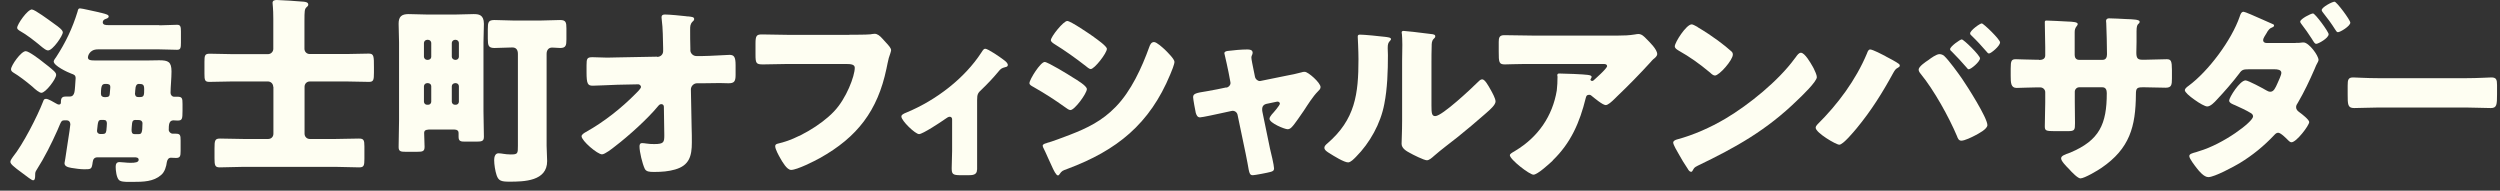
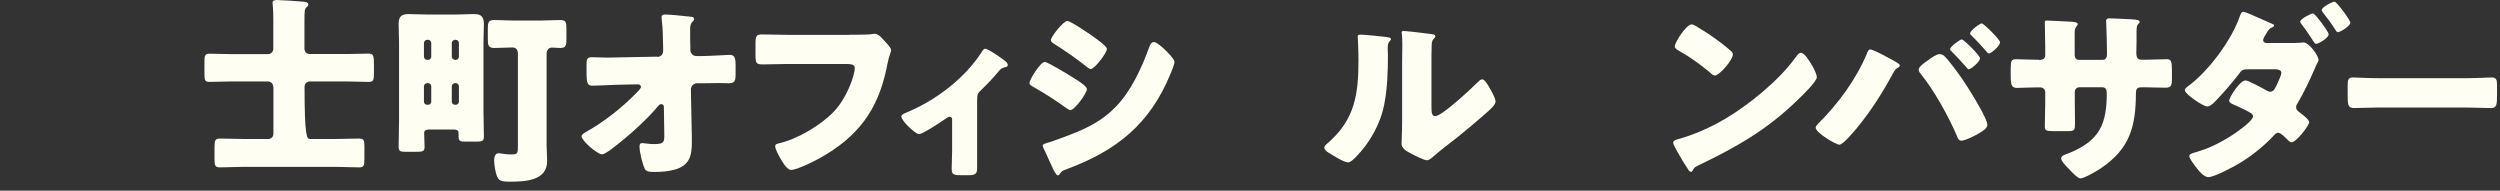
<svg xmlns="http://www.w3.org/2000/svg" width="236" height="18" viewBox="0 0 236 18" fill="none">
  <rect x="0" y="0" width="236" height="18" fill="#333333" stroke="none" />
  <g clip-path="url(#clip0_3724_1956)">
-     <path d="M15.06 2.39C15.62 2.39 16.18 2.34 16.72 2.34C17.04 2.34 17.08 2.52 17.08 2.99V4.03C17.08 4.53 17.04 4.7 16.72 4.7C16.16 4.7 15.62 4.66 15.06 4.66H9.24C8.41 4.66 8.3 5.34 8.3 5.4C8.3 5.69 8.53 5.71 9.15 5.71H13.78C14.19 5.71 14.61 5.69 15.02 5.69C15.88 5.69 16.19 5.83 16.19 6.75C16.19 7.38 16.1 8.21 16.1 8.77C16.1 8.95 16.24 9.13 16.42 9.13H16.73C17.2 9.13 17.23 9.27 17.23 9.83V10.46C17.23 11.27 17.19 11.38 16.74 11.38C16.6 11.38 16.47 11.36 16.38 11.36C15.95 11.36 15.93 11.78 15.93 12.26C15.93 12.44 16.11 12.62 16.31 12.62H16.58C17.01 12.62 17.05 12.75 17.05 13.27V14.24C17.05 14.73 17.01 14.91 16.62 14.91C16.46 14.91 16.24 14.89 16.13 14.89C15.9 14.89 15.79 15.09 15.75 15.3C15.7 15.71 15.55 16.24 15.21 16.52C14.49 17.15 13.54 17.17 12.49 17.17H12.11C11.77 17.17 11.35 17.15 11.21 16.97C10.99 16.72 10.92 16.07 10.92 15.75C10.92 15.5 10.99 15.3 11.28 15.3C11.53 15.3 11.93 15.37 12.32 15.37C12.75 15.37 13.09 15.33 13.09 15.08C13.09 14.86 12.84 14.85 12.69 14.85H9.22C8.91 14.85 8.79 15.01 8.75 15.3C8.66 15.97 8.62 15.98 7.96 15.98C7.6 15.98 7.1 15.91 6.74 15.85C6.33 15.78 6.09 15.67 6.09 15.4C6.11 15.31 6.2 14.79 6.32 13.94C6.54 12.54 6.64 11.85 6.64 11.74C6.64 11.51 6.5 11.36 6.32 11.36H6.16C5.76 11.36 5.82 11.38 5.42 12.3C4.88 13.52 4.18 14.91 3.46 16.03C3.33 16.23 3.32 16.3 3.32 16.53C3.32 16.8 3.3 17.02 3.12 17.02C2.99 17.02 2.51 16.64 2.15 16.37C1.23 15.7 0.98 15.47 0.98 15.27C0.98 15.13 1.14 14.93 1.21 14.82C2.15 13.67 3.53 10.98 4.07 9.58C4.12 9.44 4.16 9.33 4.34 9.33C4.57 9.33 5.06 9.64 5.28 9.76C5.37 9.81 5.46 9.87 5.57 9.87C5.7 9.87 5.75 9.78 5.75 9.67V9.6C5.75 9.19 5.93 9.11 6.24 9.11H6.6C7.09 9.11 7.05 8.48 7.09 8.12C7.09 8.01 7.14 7.45 7.14 7.38C7.14 7.09 6.98 7.04 6.73 6.95C6.39 6.83 5.07 6.21 5.07 5.8C5.07 5.69 5.23 5.48 5.3 5.39C6.2 4 6.83 2.69 7.32 1.1C7.37 0.9 7.39 0.79 7.55 0.79C7.75 0.79 9.01 1.1 9.3 1.15C9.41 1.19 9.52 1.2 9.59 1.22C10.06 1.34 10.26 1.4 10.26 1.56C10.26 1.7 10.06 1.76 9.97 1.79C9.83 1.84 9.7 1.93 9.7 2.1C9.7 2.37 10.02 2.37 10.2 2.37H15.04L15.06 2.39ZM4.02 5.83C4.4 6.12 4.78 6.41 5.12 6.73C5.21 6.84 5.3 6.91 5.3 7.07C5.3 7.45 4.31 8.76 3.91 8.76C3.71 8.76 3.33 8.44 3.08 8.2C3.04 8.16 2.99 8.13 2.95 8.09C2.46 7.68 1.8 7.17 1.26 6.85C1.15 6.78 1.04 6.69 1.04 6.54C1.04 6.18 1.99 4.83 2.43 4.83C2.72 4.83 3.74 5.6 4.01 5.82L4.02 5.83ZM3.03 0.9C3.28 0.9 4.65 1.91 4.94 2.12L5.16 2.28C5.52 2.53 5.93 2.84 5.93 3.05C5.93 3.37 4.98 4.76 4.54 4.76C4.36 4.76 4.14 4.58 4 4.47C3.3 3.89 2.6 3.32 1.8 2.87C1.71 2.8 1.62 2.74 1.62 2.62C1.62 2.3 2.59 0.89 3.02 0.89L3.03 0.9ZM9.57 11.32C9.26 11.32 9.25 11.45 9.16 12.33V12.38C9.16 12.49 9.25 12.65 9.48 12.65H9.66C9.91 12.65 10 12.58 10.04 12.33C10.06 12.2 10.09 11.75 10.09 11.66C10.09 11.45 10.02 11.32 9.78 11.32H9.56H9.57ZM10.04 9.16C10.26 9.16 10.35 9.07 10.36 8.87L10.41 8.28V8.19C10.41 7.96 10.23 7.92 10 7.92C9.66 7.92 9.53 7.99 9.53 8.86C9.53 9.06 9.67 9.17 9.87 9.17H10.03L10.04 9.16ZM12.81 11.32C12.58 11.32 12.5 11.41 12.47 11.63C12.45 11.76 12.42 12.21 12.42 12.26C12.42 12.49 12.46 12.66 12.71 12.66H13.09C13.34 12.66 13.45 12.59 13.45 11.62C13.45 11.48 13.34 11.33 13.07 11.33H12.82L12.81 11.32ZM12.74 8.78C12.74 9.01 12.81 9.16 13.05 9.16H13.25C13.61 9.16 13.61 8.94 13.61 8.42C13.61 7.99 13.5 7.92 13.09 7.92C12.95 7.92 12.84 8.03 12.8 8.24C12.78 8.35 12.75 8.71 12.75 8.78H12.74Z" fill="#FEFEF2" />
-     <path d="M25.79 8.19C25.79 7.9 25.56 7.69 25.29 7.69H21.89C21.19 7.69 20.49 7.73 19.77 7.73C19.34 7.73 19.3 7.57 19.3 6.96V5.83C19.3 5.24 19.34 5.07 19.79 5.07C20.49 5.07 21.19 5.11 21.9 5.11H25.3C25.57 5.11 25.8 4.89 25.8 4.61V1.8C25.8 0.76 25.73 0.41 25.73 0.27C25.73 0.04 25.93 0 26.13 0C26.45 0 28.27 0.12 28.67 0.16C28.83 0.18 29.1 0.21 29.1 0.43C29.1 0.56 29.03 0.59 28.9 0.72C28.76 0.88 28.74 1.04 28.74 2.02V4.6C28.74 4.89 28.96 5.1 29.24 5.1H32.7C33.4 5.1 34.1 5.06 34.81 5.06C35.3 5.06 35.3 5.31 35.3 6.36V6.85C35.3 7.55 35.26 7.73 34.83 7.73C34.11 7.73 33.41 7.69 32.71 7.69H29.25C28.96 7.69 28.75 7.91 28.75 8.19V12.62C28.75 12.91 28.97 13.12 29.25 13.12H31.63C32.39 13.12 33.12 13.08 33.88 13.08C34.33 13.08 34.4 13.22 34.4 13.82V14.99C34.4 15.64 34.35 15.8 33.9 15.8C33.14 15.8 32.39 15.75 31.63 15.75H23.02C22.26 15.75 21.51 15.8 20.75 15.8C20.3 15.8 20.25 15.62 20.25 14.95V14C20.25 13.26 20.29 13.08 20.77 13.08C21.53 13.08 22.26 13.12 23.02 13.12H25.31C25.6 13.12 25.81 12.92 25.81 12.62V8.19H25.79Z" fill="#FEFEF2" />
+     <path d="M25.79 8.19C25.79 7.9 25.56 7.69 25.29 7.69H21.89C21.19 7.69 20.49 7.73 19.77 7.73C19.34 7.73 19.3 7.57 19.3 6.96V5.83C19.3 5.24 19.34 5.07 19.79 5.07C20.49 5.07 21.19 5.11 21.9 5.11H25.3C25.57 5.11 25.8 4.89 25.8 4.61V1.8C25.8 0.76 25.73 0.41 25.73 0.27C25.73 0.04 25.93 0 26.13 0C26.45 0 28.27 0.12 28.67 0.16C28.83 0.18 29.1 0.21 29.1 0.43C29.1 0.56 29.03 0.59 28.9 0.72C28.76 0.88 28.74 1.04 28.74 2.02V4.6C28.74 4.89 28.96 5.1 29.24 5.1H32.7C33.4 5.1 34.1 5.06 34.81 5.06C35.3 5.06 35.3 5.31 35.3 6.36V6.85C35.3 7.55 35.26 7.73 34.83 7.73C34.11 7.73 33.41 7.69 32.71 7.69H29.25C28.96 7.69 28.75 7.91 28.75 8.19C28.75 12.91 28.97 13.12 29.25 13.12H31.63C32.39 13.12 33.12 13.08 33.88 13.08C34.33 13.08 34.4 13.22 34.4 13.82V14.99C34.4 15.64 34.35 15.8 33.9 15.8C33.14 15.8 32.39 15.75 31.63 15.75H23.02C22.26 15.75 21.51 15.8 20.75 15.8C20.3 15.8 20.25 15.62 20.25 14.95V14C20.25 13.26 20.29 13.08 20.77 13.08C21.53 13.08 22.26 13.12 23.02 13.12H25.31C25.6 13.12 25.81 12.92 25.81 12.62V8.19H25.79Z" fill="#FEFEF2" />
    <path d="M40.44 12.24C40.24 12.24 40.04 12.29 40.04 12.55C40.04 12.98 40.08 13.43 40.08 13.86C40.08 14.29 39.9 14.33 39.34 14.33H38.31C37.82 14.33 37.63 14.29 37.63 13.88C37.63 13.05 37.67 12.24 37.67 11.41V4.01C37.67 3.42 37.63 2.82 37.63 2.23C37.63 1.56 37.92 1.33 38.57 1.33C39.13 1.33 39.69 1.37 40.24 1.37H43.07C43.61 1.37 44.17 1.33 44.71 1.33C45.18 1.33 45.68 1.38 45.68 2.25C45.68 2.83 45.64 3.42 45.64 4.01V10.47C45.64 11.28 45.68 12.09 45.68 12.9C45.68 13.31 45.52 13.37 44.96 13.37H43.9C43.49 13.37 43.29 13.33 43.29 12.92V12.54C43.29 12.36 43.16 12.23 42.91 12.23H40.44V12.24ZM40.42 5.65C40.6 5.63 40.71 5.51 40.71 5.36V4.05C40.71 3.91 40.58 3.76 40.42 3.76H40.31C40.17 3.76 40.02 3.9 40.02 4.05V5.36C40.02 5.5 40.16 5.65 40.31 5.65H40.42ZM40.31 7.85C40.17 7.85 40.02 7.98 40.02 8.14V9.6C40.02 9.76 40.16 9.89 40.31 9.89H40.42C40.58 9.89 40.71 9.76 40.71 9.6V8.14C40.71 7.98 40.6 7.87 40.42 7.85H40.31ZM43.03 5.65C43.19 5.65 43.32 5.51 43.32 5.36V4.05C43.32 3.91 43.19 3.76 43.03 3.76H42.94C42.8 3.76 42.65 3.9 42.65 4.05V5.36C42.65 5.5 42.78 5.63 42.94 5.65H43.03ZM42.94 7.85C42.78 7.87 42.65 7.98 42.65 8.14V9.6C42.65 9.76 42.79 9.89 42.94 9.89H43.03C43.19 9.89 43.32 9.76 43.32 9.6V8.14C43.32 7.98 43.19 7.85 43.03 7.85H42.94ZM51.6 13.77C51.6 14.24 51.65 14.72 51.65 15.21C51.65 17.1 49.49 17.15 48.09 17.15C47.3 17.15 47.06 17.06 46.88 16.54C46.75 16.16 46.65 15.53 46.65 15.12C46.65 14.85 46.72 14.47 47.06 14.47C47.35 14.47 47.67 14.58 48.21 14.58C48.89 14.58 48.89 14.49 48.89 13.75V5.09C48.89 4.75 48.76 4.48 48.37 4.48C47.81 4.48 47.25 4.53 46.68 4.53C46.11 4.53 46.05 4.3 46.05 3.65V2.75C46.05 2.1 46.1 1.89 46.68 1.89C47.31 1.89 47.94 1.94 48.57 1.94H50.95C51.6 1.94 52.23 1.89 52.88 1.89C53.42 1.89 53.47 2.12 53.47 2.68V3.72C53.47 4.28 53.42 4.53 52.88 4.53C52.63 4.53 52.38 4.49 52.12 4.49C51.78 4.49 51.6 4.74 51.6 5.08V13.77Z" fill="#FEFEF2" />
    <path d="M62.04 5.37C62.36 5.37 62.6 5.14 62.6 4.83V4.54C62.58 3.73 62.58 2.67 62.47 1.87C62.47 1.78 62.45 1.71 62.45 1.64C62.45 1.42 62.59 1.37 62.77 1.37C63.17 1.37 64.34 1.48 64.75 1.53C64.82 1.55 64.89 1.55 64.97 1.55C65.31 1.59 65.53 1.6 65.53 1.8C65.53 1.91 65.44 2 65.37 2.05C65.15 2.28 65.15 2.5 65.15 2.79C65.15 3.38 65.15 3.96 65.17 4.54V4.75C65.17 5.04 65.44 5.29 65.73 5.29H66.34C66.97 5.29 68.63 5.18 68.86 5.18C69.29 5.18 69.44 5.36 69.44 6.15V7.07C69.44 7.7 69.3 7.86 68.77 7.86C68.5 7.86 68.21 7.84 67.94 7.84C67.42 7.84 66.91 7.86 66.41 7.86H65.8C65.49 7.86 65.22 8.13 65.22 8.44L65.29 12.06C65.31 12.53 65.31 13 65.31 13.46C65.31 14.74 65.06 15.62 63.73 16C63.12 16.18 62.45 16.23 61.82 16.23H61.69C61.33 16.23 60.99 16.21 60.86 15.92C60.64 15.45 60.37 14.35 60.37 13.83C60.37 13.65 60.41 13.51 60.62 13.51C60.69 13.51 60.93 13.53 61.02 13.55C61.25 13.59 61.51 13.6 61.76 13.6C62.68 13.6 62.71 13.42 62.71 12.75L62.67 10.08C62.67 9.94 62.58 9.83 62.44 9.83C62.3 9.83 62.22 9.9 62.13 10.01C61.14 11.22 59.3 12.87 58.04 13.83C57.79 14.03 57.1 14.57 56.83 14.57C56.4 14.57 54.9 13.29 54.9 12.86C54.9 12.7 55.15 12.55 55.31 12.46C57 11.52 58.66 10.21 60.01 8.84C60.14 8.72 60.51 8.35 60.51 8.21C60.51 8.12 60.42 7.96 60.24 7.96L58.3 8C57.69 8.02 56.23 8.09 55.96 8.09C55.49 8.09 55.37 7.93 55.37 6.83V6.16C55.37 5.53 55.42 5.4 55.93 5.4C56.4 5.4 56.87 5.44 57.33 5.44C57.64 5.44 57.94 5.42 58.25 5.42L62.01 5.35L62.04 5.37Z" fill="#FEFEF2" />
    <path d="M80.19 3.28C80.62 3.28 81.81 3.28 82.17 3.24C82.24 3.22 82.51 3.19 82.57 3.19C82.82 3.19 83.06 3.37 83.33 3.68L83.62 4C83.89 4.29 84.12 4.54 84.12 4.74C84.12 4.87 83.96 5.28 83.9 5.48C83.81 5.8 83.76 6.15 83.68 6.49C82.85 10.45 80.93 12.95 77.4 14.92C76.88 15.21 75.24 16.04 74.68 16.04C74.28 16.04 73.85 15.27 73.65 14.92C73.51 14.67 73.18 14.09 73.18 13.8C73.18 13.6 73.38 13.57 73.54 13.53C75.27 13.13 77.5 11.82 78.73 10.52C79.9 9.3 80.69 7.17 80.69 6.4C80.69 6.09 80.35 6.04 79.88 6.04H74.33C73.57 6.04 72.8 6.08 72.04 6.08C71.39 6.08 71.32 5.99 71.32 5.16V4.1C71.32 3.36 71.43 3.25 71.93 3.25C72.74 3.25 73.57 3.29 74.38 3.29H80.18L80.19 3.28Z" fill="#FEFEF2" />
    <path d="M92.23 16.02C92.23 16.51 91.82 16.54 91.43 16.54H90.7C89.92 16.54 89.84 16.43 89.84 15.86C89.84 15.32 89.88 14.8 89.88 14.25V11.26C89.88 11.14 89.81 11.02 89.65 11.02C89.53 11.02 89.38 11.12 89.2 11.25C88.84 11.51 87.1 12.66 86.76 12.66C86.4 12.66 85.09 11.4 85.09 11C85.09 10.83 85.27 10.74 85.62 10.6C88.38 9.45 91.07 7.39 92.66 4.93C92.78 4.74 92.87 4.6 93 4.6C93.27 4.6 94.43 5.4 94.85 5.73C95.01 5.85 95.14 6.01 95.14 6.13C95.14 6.27 95.02 6.32 94.89 6.34C94.55 6.43 94.46 6.5 94.25 6.76C93.77 7.34 93.25 7.89 92.72 8.4C92.31 8.78 92.24 8.87 92.24 9.46V16.01L92.23 16.02Z" fill="#FEFEF2" />
    <path d="M98.62 5.85C98.91 5.85 100.91 7.07 101.27 7.31C101.63 7.53 102.6 8.1 102.6 8.41C102.6 8.81 101.45 10.39 101.05 10.39C100.92 10.39 100.71 10.25 100.6 10.16C99.52 9.39 98.73 8.88 97.56 8.21C97.36 8.1 97.18 8.01 97.18 7.85C97.18 7.51 98.22 5.85 98.62 5.85ZM98.8 13.5C99.21 13.41 100.49 12.92 100.96 12.74C102.65 12.09 104.04 11.41 105.32 10.09C106.78 8.6 107.79 6.38 108.49 4.44C108.56 4.24 108.67 3.97 108.94 3.97C109.19 3.97 109.75 4.49 109.97 4.69C110.2 4.92 110.87 5.57 110.87 5.84C110.87 6.07 110.58 6.78 110.47 7.03C108.53 11.71 105.43 14.2 100.77 15.94C100.28 16.12 100.25 16.12 100.03 16.43C100.01 16.48 99.94 16.56 99.87 16.56C99.69 16.56 99.46 16.04 99.38 15.88C99.13 15.38 98.75 14.46 98.52 14.01C98.48 13.94 98.43 13.83 98.43 13.76C98.43 13.6 98.68 13.54 98.81 13.51L98.8 13.5ZM103.28 3.51C103.53 3.69 104.49 4.36 104.49 4.61C104.49 5.01 103.32 6.52 102.96 6.52C102.83 6.52 102.6 6.32 102.49 6.23C101.54 5.49 100.56 4.79 99.54 4.16C99.43 4.09 99.2 3.94 99.2 3.8C99.2 3.46 100.39 1.98 100.75 1.98C101.07 1.98 102.91 3.24 103.29 3.51H103.28Z" fill="#FEFEF2" />
-     <path d="M115.76 8.28C115.99 8.23 116.16 8.05 116.16 7.83C116.16 7.78 116.14 7.72 116.14 7.7L115.98 6.85C115.96 6.78 115.89 6.4 115.8 6C115.69 5.51 115.58 5.06 115.58 5.03C115.58 4.87 115.76 4.83 115.89 4.81C116.39 4.74 117.24 4.67 117.73 4.67C117.96 4.67 118.25 4.69 118.25 4.99C118.25 5.08 118.21 5.15 118.18 5.22C118.14 5.29 118.13 5.38 118.13 5.45C118.13 5.58 118.27 6.28 118.31 6.46L118.47 7.25C118.52 7.48 118.72 7.65 118.94 7.65C118.98 7.65 119.03 7.63 119.05 7.63L121.46 7.14C121.93 7.05 122.41 6.96 122.86 6.83C122.95 6.79 123.06 6.78 123.17 6.78C123.49 6.78 124.66 7.81 124.66 8.22C124.66 8.4 124.53 8.51 124.41 8.63C123.94 9.1 123.46 9.87 123.08 10.45C122.86 10.76 122.18 11.78 121.96 11.98C121.85 12.11 121.71 12.2 121.55 12.2C121.28 12.2 119.84 11.62 119.84 11.21C119.84 11.08 119.97 10.92 120.06 10.8C120.19 10.67 120.82 9.94 120.82 9.79C120.82 9.72 120.77 9.59 120.59 9.59C120.55 9.59 120.52 9.61 120.48 9.61L119.53 9.81C119.35 9.85 119.15 9.99 119.15 10.3V10.37C119.15 10.37 119.15 10.48 119.17 10.55L119.89 14.04C119.98 14.38 120.27 15.62 120.27 15.89C120.27 16.12 120.13 16.18 119.93 16.23C119.71 16.3 118.45 16.54 118.27 16.54C117.96 16.54 117.93 16.36 117.77 15.42C117.72 15.17 117.66 14.86 117.59 14.5L116.83 10.86C116.79 10.63 116.6 10.46 116.36 10.46C116.32 10.46 116.27 10.48 116.23 10.48L115.31 10.68C114.99 10.75 113.49 11.08 113.28 11.08C113.03 11.08 112.94 10.85 112.88 10.65C112.83 10.44 112.63 9.35 112.63 9.17C112.63 8.83 112.92 8.77 113.94 8.61C114.21 8.56 114.53 8.5 114.91 8.43L115.77 8.25L115.76 8.28Z" fill="#FEFEF2" />
    <path d="M130.68 3.47C131.02 3.51 131.31 3.54 131.31 3.69C131.31 3.76 131.24 3.83 131.2 3.87C131.04 4.05 131 4.18 131 4.55C131 4.77 131.02 4.98 131.02 5.2C131.02 6.69 130.97 8.35 130.68 9.81C130.34 11.65 129.31 13.5 128 14.81C127.8 15.01 127.5 15.33 127.26 15.33C126.88 15.33 125.87 14.7 125.51 14.47C125.33 14.36 125.02 14.18 125.02 13.95C125.02 13.79 125.16 13.66 125.29 13.55C127.94 11.28 128.24 8.87 128.24 5.59C128.24 4.76 128.17 3.52 128.17 3.45C128.17 3.29 128.26 3.27 128.4 3.27C128.78 3.27 130.2 3.41 130.67 3.47H130.68ZM135.13 9.97C135.13 10.71 135.17 10.96 135.49 10.96C136.14 10.96 138.97 8.29 139.54 7.72C139.63 7.63 139.76 7.49 139.92 7.49C140.17 7.49 140.48 8.05 140.71 8.46C140.85 8.71 141.18 9.29 141.18 9.58C141.18 9.9 140.66 10.35 140.33 10.64C140.28 10.69 140.2 10.75 140.17 10.78C139.32 11.52 138.48 12.24 137.6 12.94C136.86 13.53 136.09 14.09 135.37 14.72C135.19 14.88 134.92 15.13 134.7 15.13C134.43 15.13 133.35 14.59 133.08 14.43C132.77 14.27 132.31 14 132.31 13.58C132.31 13.22 132.36 12.41 132.36 11.4V5.75C132.36 5.39 132.38 4.8 132.38 4.24C132.38 3.83 132.36 3.43 132.34 3.2C132.32 3.15 132.32 3.11 132.32 3.06C132.32 2.93 132.41 2.92 132.52 2.92C132.56 2.92 133.29 2.99 133.44 3.01C133.73 3.05 134.99 3.19 135.24 3.23C135.38 3.27 135.49 3.28 135.49 3.43C135.49 3.54 135.4 3.61 135.33 3.68C135.15 3.86 135.15 4.13 135.15 4.36C135.13 4.9 135.13 5.44 135.13 5.98V9.98V9.97Z" fill="#FEFEF2" />
-     <path d="M146.58 15.16C146.27 15.45 145.14 16.49 144.76 16.49C144.38 16.49 142.53 15.05 142.53 14.65C142.53 14.54 142.67 14.45 143.05 14.23C145.21 12.93 146.56 10.95 146.96 8.54C147.01 8.16 147.03 7.66 147.03 7.23C147.03 7.19 147.01 7.18 147.01 7.14C147.01 7 147.03 6.94 147.19 6.94C147.71 6.94 149.48 7.01 149.89 7.07C150.2 7.11 150.25 7.18 150.25 7.27C150.25 7.32 150.2 7.38 150.18 7.43C150.16 7.45 150.14 7.48 150.14 7.5C150.14 7.59 150.21 7.64 150.3 7.64C150.35 7.64 150.39 7.62 150.43 7.59C150.57 7.46 151.71 6.47 151.71 6.24C151.71 6.13 151.62 6.04 151.42 6.04H144.78C144.11 6.04 143.47 6.04 142.82 6.06C142.57 6.06 142.32 6.08 142.06 6.08C141.5 6.08 141.48 5.88 141.48 4.87V3.95C141.48 3.55 141.55 3.32 142 3.32C142.92 3.32 143.84 3.36 144.77 3.36H152.69C153.25 3.36 153.82 3.34 154.35 3.25C154.44 3.23 154.57 3.21 154.66 3.21C154.98 3.21 155.2 3.44 155.43 3.68C155.74 3.99 156.44 4.67 156.44 5.1C156.44 5.3 156.24 5.46 156.06 5.6C155.99 5.67 155.86 5.8 155.81 5.87C154.78 7 153.72 8.08 152.62 9.13L152.46 9.29C152.14 9.61 151.79 9.92 151.58 9.92C151.29 9.92 150.5 9.25 150.19 9C150.14 8.96 150.08 8.95 150.01 8.95C149.79 8.95 149.74 9.06 149.69 9.27C149.13 11.54 148.3 13.48 146.58 15.14V15.16Z" fill="#FEFEF2" />
    <path d="M171.09 6.23C171.13 6.28 171.14 6.36 171.2 6.43C171.33 6.7 171.51 7.08 171.51 7.28C171.51 7.71 170.05 9.1 169.67 9.46C166.77 12.29 163.87 13.91 160.27 15.64C159.91 15.82 159.93 15.86 159.78 16.11C159.76 16.16 159.71 16.22 159.64 16.22C159.5 16.22 159.39 16.06 159.32 15.93C159.01 15.48 158.73 15.01 158.47 14.54C158.34 14.32 157.95 13.66 157.95 13.46C157.95 13.3 158.15 13.21 158.29 13.17C159.89 12.74 161.46 12.04 162.9 11.19C165.11 9.88 167.89 7.62 169.4 5.55C169.44 5.5 169.47 5.46 169.51 5.41C169.67 5.18 169.82 4.98 170.01 4.98C170.37 4.98 170.93 5.95 171.09 6.24V6.23ZM160.25 2.56C161.71 3.42 162.82 4.29 163.42 4.83C163.53 4.92 163.58 5.01 163.58 5.15C163.58 5.67 162.3 7.13 161.89 7.13C161.73 7.13 161.55 6.97 161.44 6.86C160.4 6 159.6 5.42 158.42 4.75C158.28 4.66 158.1 4.55 158.1 4.37C158.1 4.01 159.18 2.3 159.7 2.3C159.79 2.3 160.01 2.41 160.26 2.55L160.25 2.56Z" fill="#FEFEF2" />
    <path d="M177.99 5.31C178.22 5.42 179.09 5.89 179.25 6.03C179.3 6.07 179.34 6.12 179.34 6.19C179.34 6.28 179.27 6.33 179.2 6.37C178.93 6.51 178.88 6.62 178.73 6.87C177.7 8.76 176.64 10.45 175.27 12.11C175 12.43 173.99 13.66 173.63 13.66C173.32 13.66 171.4 12.53 171.4 12.06C171.4 11.95 171.47 11.84 171.56 11.75C173.49 9.84 175.18 7.57 176.24 5.05C176.31 4.85 176.38 4.67 176.55 4.67C176.78 4.67 177.72 5.16 177.99 5.3V5.31ZM183.54 5.29C183.94 5.65 184.89 6.95 185.23 7.45C185.7 8.13 187.61 11.12 187.61 11.81C187.61 12.19 186.76 12.62 186.46 12.78C186.16 12.94 185.47 13.28 185.15 13.28C184.9 13.28 184.81 13.05 184.74 12.85C183.98 11.05 182.56 8.49 181.32 6.98C181.21 6.85 181.12 6.71 181.12 6.57C181.12 6.28 181.79 5.83 182.04 5.67C182.27 5.49 182.8 5.11 183.08 5.11C183.26 5.11 183.42 5.18 183.55 5.29H183.54ZM186.91 5.51C186.91 5.83 186.06 6.54 185.85 6.54C185.76 6.54 185.71 6.45 185.65 6.38C185.2 5.86 184.73 5.35 184.25 4.87C184.18 4.82 184.09 4.74 184.09 4.64C184.09 4.39 185.03 3.72 185.19 3.72C185.37 3.72 186.92 5.23 186.92 5.52L186.91 5.51ZM188.8 4.02C188.8 4.34 187.95 5.05 187.76 5.05C187.67 5.05 187.58 4.94 187.51 4.85C187.08 4.35 186.61 3.84 186.12 3.37C186.05 3.32 185.98 3.24 185.98 3.15C185.98 2.88 186.9 2.21 187.08 2.21C187.24 2.21 188.81 3.72 188.81 4.01L188.8 4.02Z" fill="#FEFEF2" />
    <path d="M192.48 5.66C192.66 5.66 193.07 5.64 193.07 5.24V4.46C193.07 3.68 193.03 2.9 193.03 2.12C193.03 1.99 193.05 1.94 193.19 1.94C193.55 1.94 194.67 2.01 195.13 2.03C195.71 2.05 196.14 2.08 196.14 2.28C196.14 2.33 196.07 2.44 196.03 2.48C195.89 2.66 195.85 2.82 195.85 3.04V5.2C195.85 5.45 195.99 5.65 196.26 5.65H198.49C198.8 5.65 198.9 5.4 198.9 5.12C198.9 4.61 198.86 2.59 198.83 2.19C198.83 2.12 198.81 2.05 198.81 1.97C198.81 1.82 198.94 1.73 199.08 1.73C199.33 1.73 200.39 1.78 200.72 1.8C201.33 1.82 201.98 1.84 201.98 2.04C201.98 2.35 201.69 2.08 201.69 2.93V3.95C201.69 4.28 201.67 4.6 201.67 4.95C201.67 5.48 201.78 5.64 202.25 5.64H202.47C202.92 5.62 204.38 5.59 204.54 5.59C204.94 5.59 205.03 5.75 205.03 6.61V7.41C205.03 8.01 204.99 8.28 204.44 8.28C203.79 8.28 203.13 8.24 202.48 8.24H202.26C201.74 8.24 201.63 8.33 201.63 8.88C201.61 11.97 201.04 14.02 198.39 15.84C198.05 16.08 196.77 16.84 196.39 16.84C196.16 16.84 195.62 16.31 195.29 15.93C195 15.64 194.57 15.2 194.57 14.95C194.57 14.71 194.89 14.6 195.42 14.41C198.19 13.25 198.88 11.72 198.88 8.79C198.88 8.5 198.79 8.24 198.47 8.24H196.27C196.04 8.24 195.86 8.44 195.86 8.66V9.62C195.86 10.36 195.88 11.38 195.88 11.62C195.88 12.26 195.86 12.38 195.21 12.38H193.95C193.14 12.38 193.03 12.33 193.03 11.93C193.03 11.17 193.07 10.42 193.07 9.68V8.7C193.07 8.45 192.85 8.25 192.6 8.25H192.24C191.54 8.25 190.84 8.3 190.37 8.3C189.83 8.3 189.81 7.83 189.81 7.15V6.48C189.81 5.73 189.88 5.59 190.3 5.59C190.68 5.59 191.56 5.64 192.24 5.64H192.47L192.48 5.66Z" fill="#FEFEF2" />
    <path d="M216.71 4.05C216.93 4.05 217.14 4.05 217.36 4.01H217.47C217.94 4.01 218.87 5.22 218.87 5.67C218.87 5.72 218.83 5.78 218.82 5.83C218.69 6.05 218.59 6.28 218.5 6.51C218.03 7.59 217.53 8.65 216.93 9.68C216.84 9.82 216.75 9.95 216.75 10.11C216.75 10.34 216.89 10.47 217.07 10.6C217.27 10.74 217.99 11.3 217.99 11.52C217.99 11.84 216.78 13.43 216.32 13.43C216.21 13.43 216.12 13.36 216.03 13.27C215.85 13.09 215.31 12.53 215.06 12.53C214.9 12.53 214.79 12.64 214.68 12.76C213.73 13.77 212.63 14.67 211.44 15.39C210.88 15.73 209.04 16.72 208.47 16.72C208.06 16.72 207.61 16.18 207.37 15.87C207.19 15.64 206.67 14.97 206.67 14.74C206.67 14.54 206.9 14.47 207.32 14.36C207.41 14.32 207.5 14.31 207.59 14.27C209.89 13.6 212.69 11.5 212.69 10.99C212.69 10.85 212.6 10.74 212.47 10.67C212.11 10.44 211.39 10.11 210.99 9.93C210.81 9.86 210.43 9.72 210.43 9.5C210.43 9.21 211.44 7.59 211.98 7.59C212.23 7.59 213.64 8.35 213.94 8.53C214.07 8.6 214.17 8.66 214.32 8.66C214.64 8.66 214.79 8.32 215 7.85C215.09 7.65 215.36 7.08 215.36 6.88C215.36 6.57 214.96 6.54 214.73 6.54H212.28C211.79 6.54 211.63 6.58 211.4 6.92C210.79 7.73 209.96 8.68 209.26 9.42C209.06 9.64 208.68 10.05 208.36 10.05C208.16 10.05 207.64 9.76 207.17 9.42C206.68 9.08 206.25 8.7 206.25 8.52C206.25 8.36 206.45 8.21 206.59 8.11C208.48 6.72 210.66 3.79 211.43 1.56C211.48 1.4 211.57 1.11 211.79 1.11C211.92 1.11 212.83 1.51 213.59 1.85C214.04 2.05 214.44 2.23 214.56 2.28C214.61 2.3 214.67 2.33 214.67 2.39C214.67 2.48 214.65 2.52 214.49 2.59C214.24 2.68 214.17 2.81 214.02 3.02C214 3.07 213.97 3.13 213.93 3.18C213.84 3.32 213.64 3.63 213.64 3.77C213.64 3.99 213.8 4.06 213.98 4.06H216.7L216.71 4.05ZM219.82 3.24C219.82 3.6 218.85 4.14 218.65 4.14C218.52 4.14 218.45 4.01 218.22 3.64C217.93 3.19 217.59 2.7 217.27 2.29C217.22 2.22 217.14 2.13 217.14 2.04C217.14 1.79 218.15 1.27 218.35 1.27C218.55 1.27 219.83 3 219.83 3.25L219.82 3.24ZM221.87 2.14C221.87 2.46 220.92 3.04 220.7 3.04C220.59 3.04 220.52 2.91 220.43 2.77C220.09 2.23 219.71 1.71 219.3 1.2C219.25 1.13 219.17 1.04 219.17 0.95C219.17 0.68 220.16 0.16 220.38 0.16C220.58 0.16 221.87 1.89 221.87 2.14Z" fill="#FEFEF2" />
    <path d="M232.8 7.38C233.86 7.38 235.01 7.31 235.18 7.31C235.65 7.31 235.72 7.51 235.72 8.03V8.9C235.72 9.89 235.7 10.2 235.13 10.2C234.43 10.2 233.6 10.15 232.81 10.15H224.53C223.74 10.15 222.89 10.2 222.23 10.2C221.62 10.2 221.62 9.86 221.62 8.9V8.07C221.62 7.53 221.67 7.31 222.14 7.31C222.39 7.31 223.4 7.38 224.53 7.38H232.81H232.8Z" fill="#FEFEF2" />
  </g>
  <defs>
    <clipPath id="clip0_3724_1956">
      <rect width="236" height="18" fill="white" />
    </clipPath>
  </defs>
</svg>